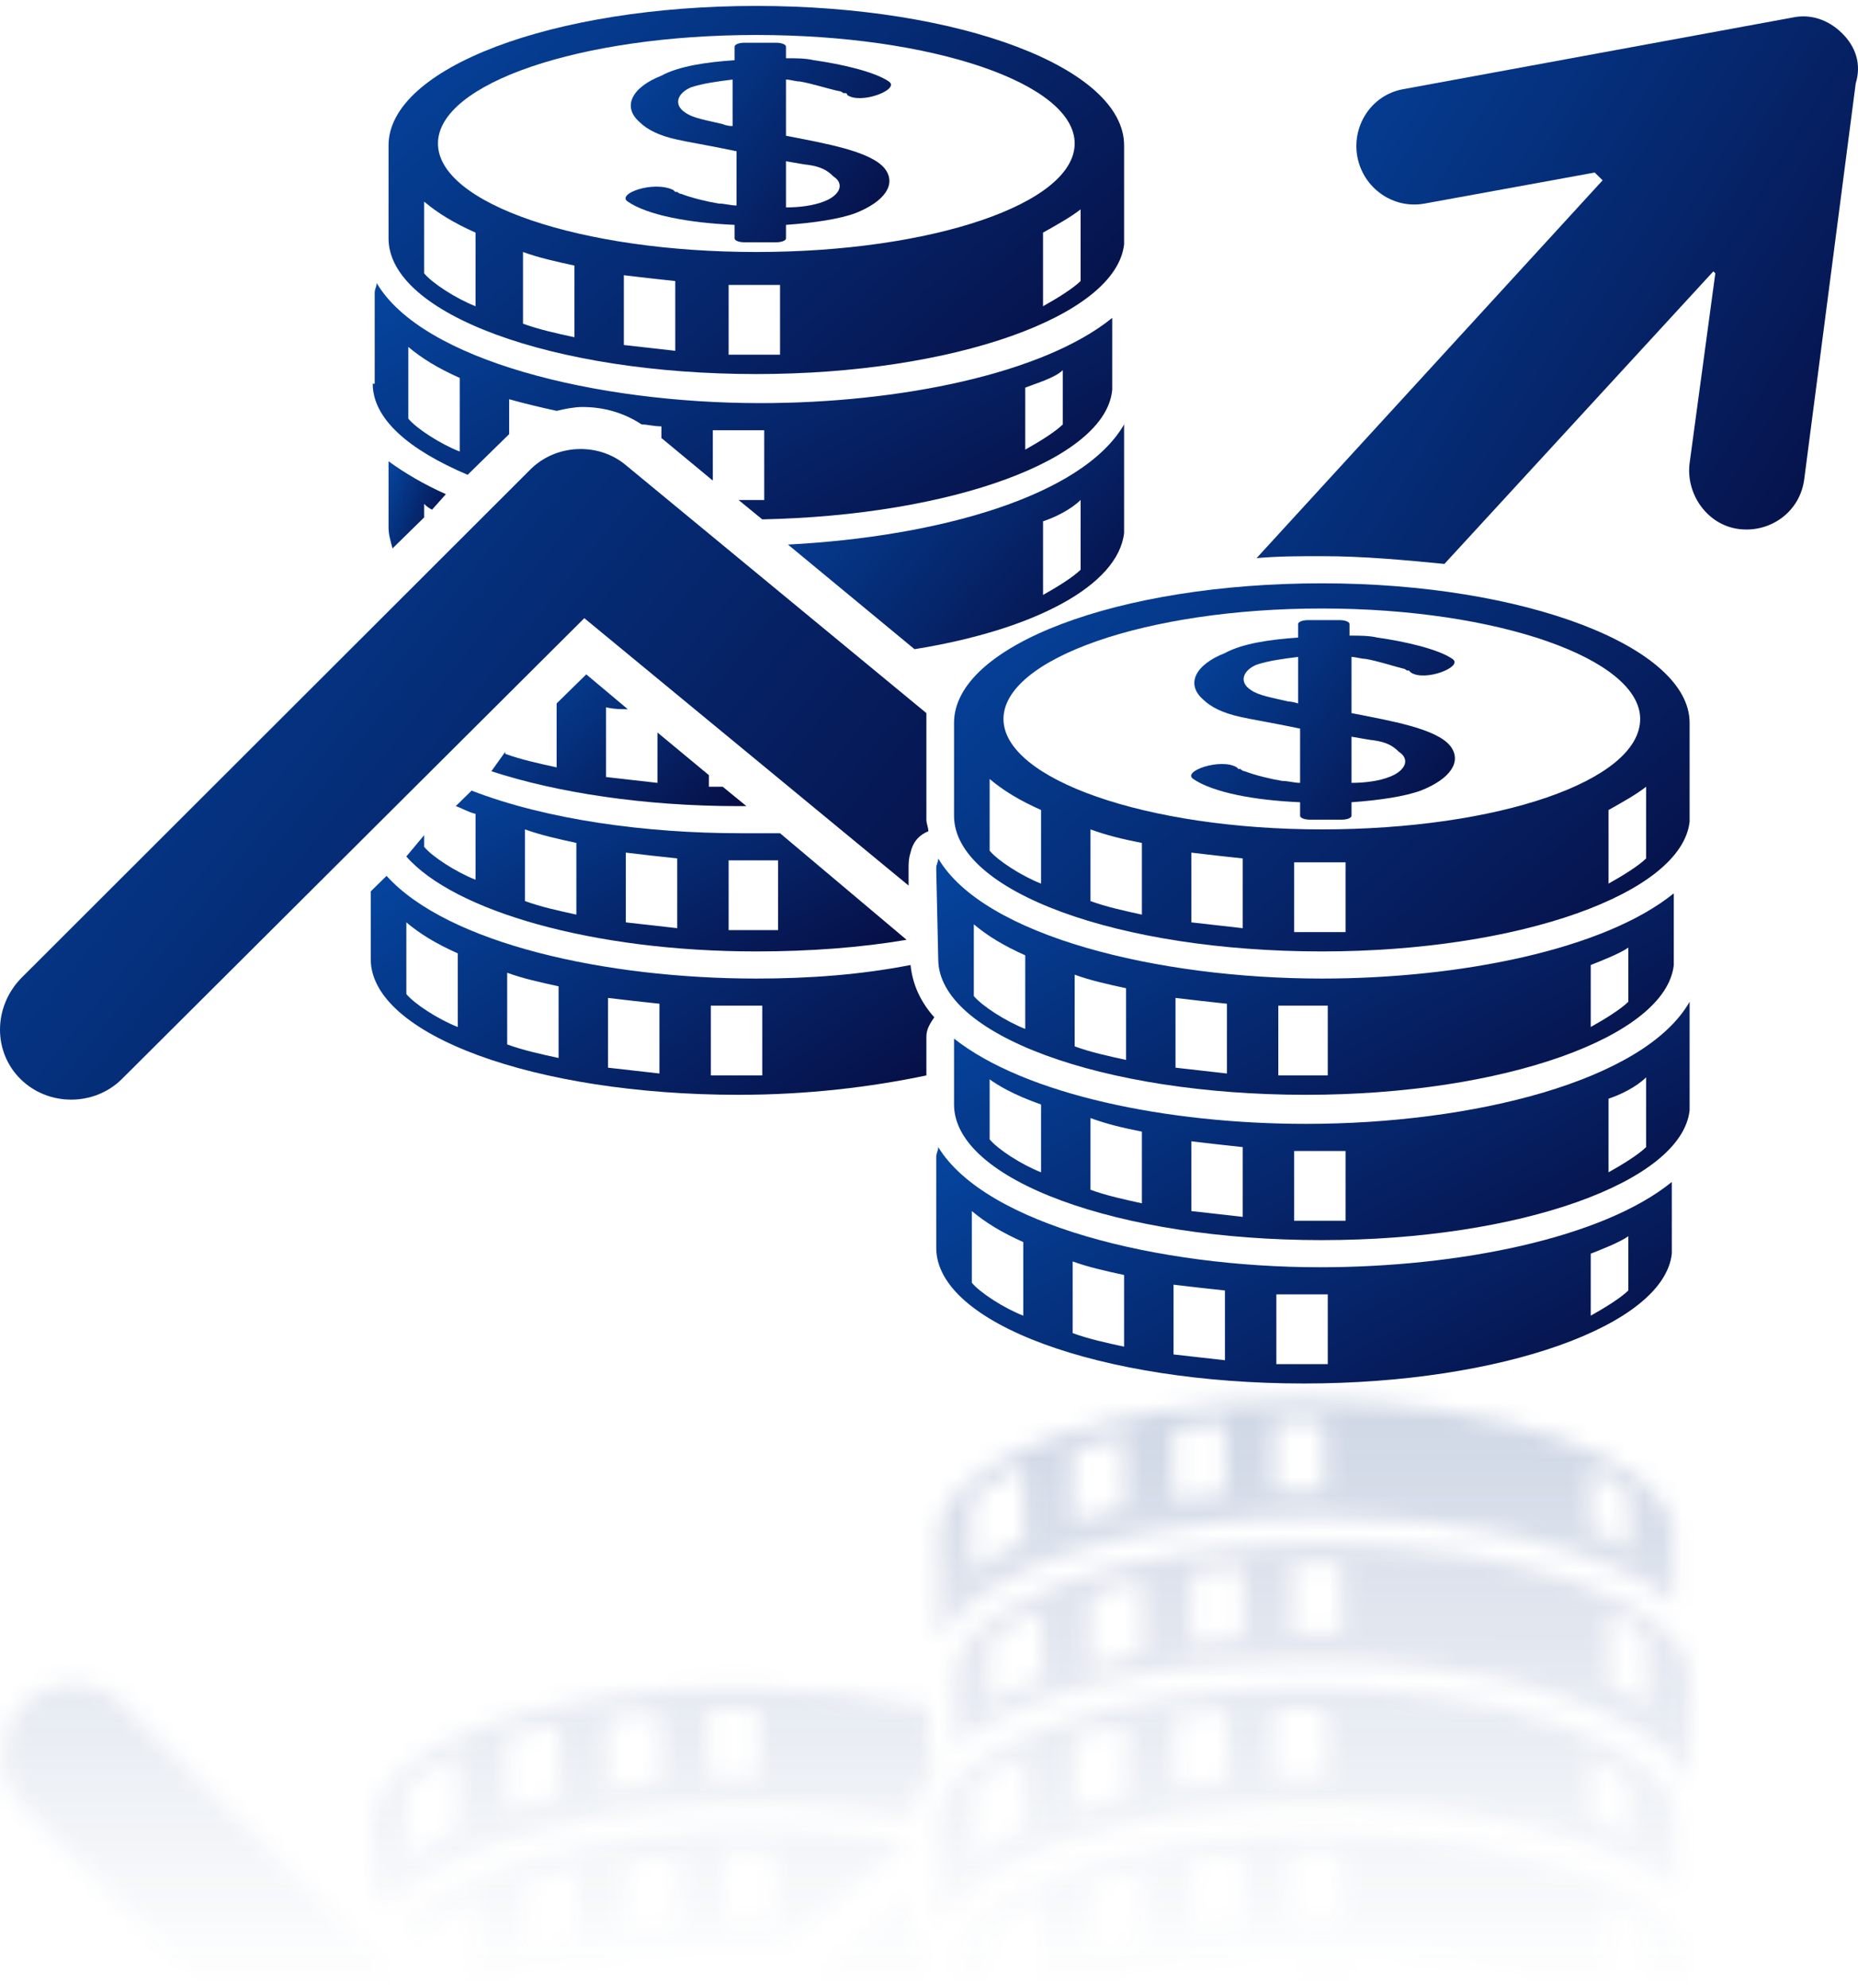
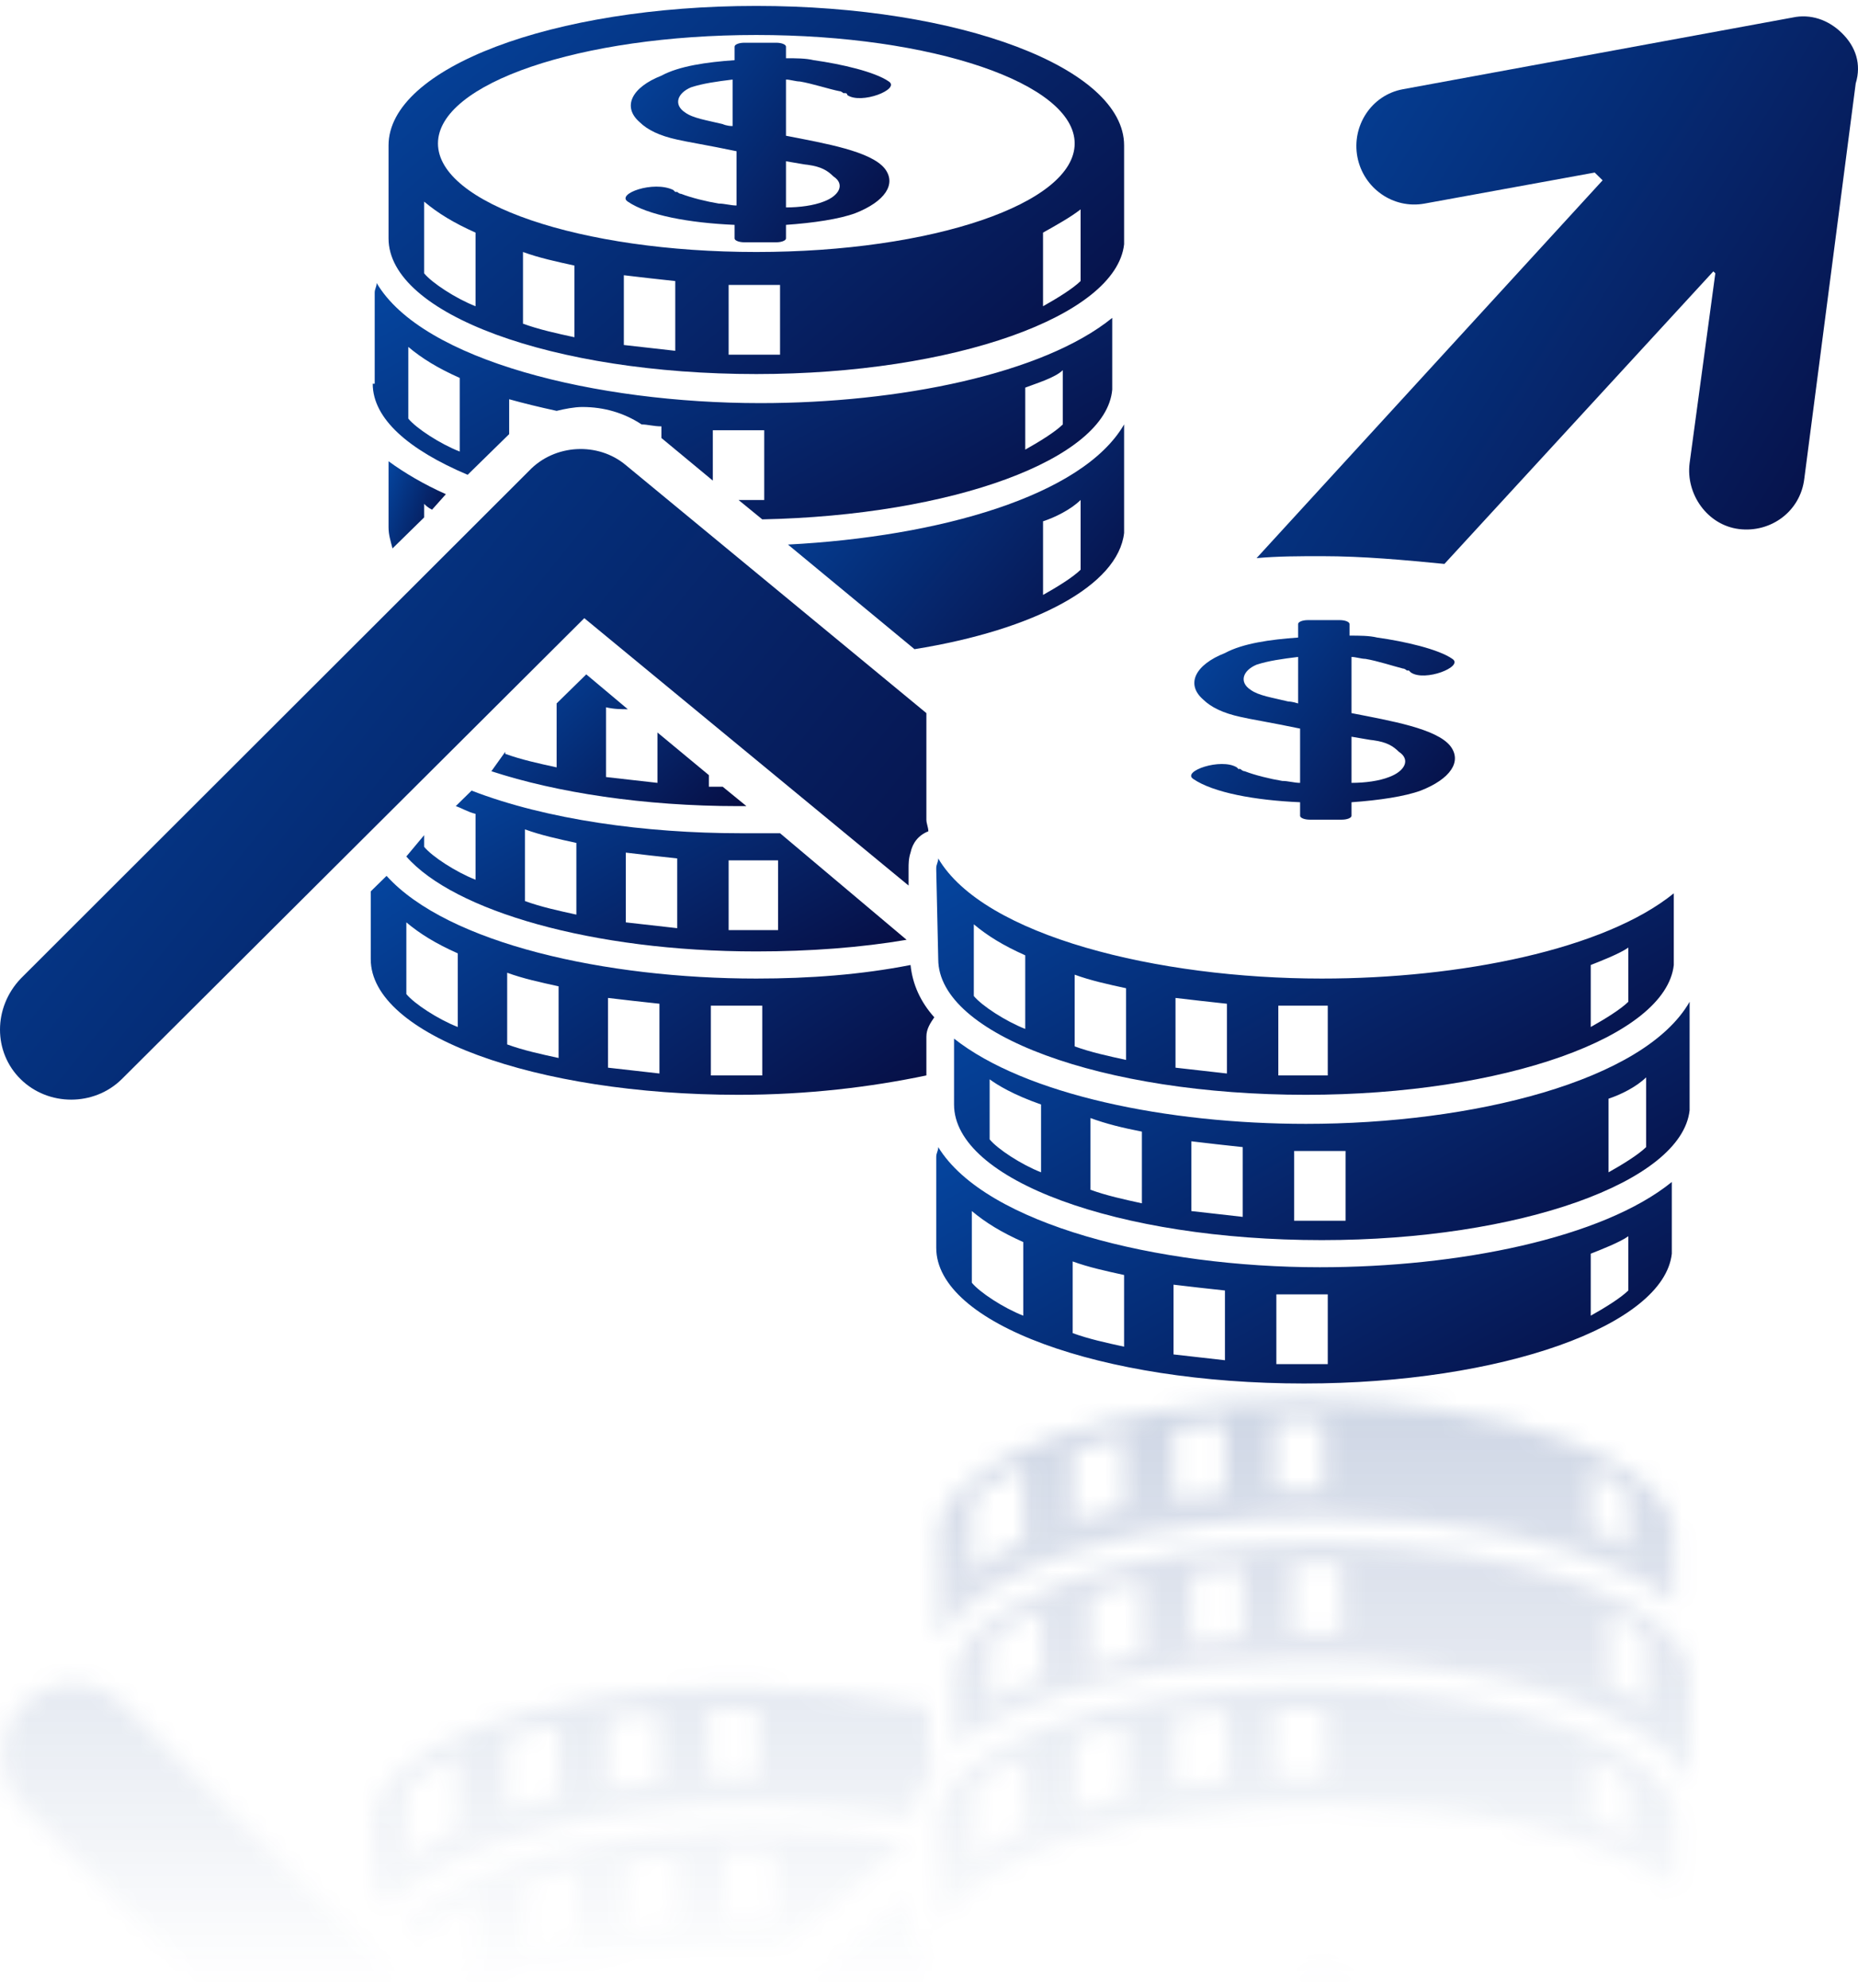
<svg xmlns="http://www.w3.org/2000/svg" width="100" height="107" viewBox="0 0 100 107" fill="none">
  <mask id="mask0_242_22" style="mask-type:alpha" maskUnits="userSpaceOnUse" x="0" y="75" width="91" height="32">
-     <path d="M48.901 102.203L43.26 106.896H49.752V105.957C49.752 105.853 49.752 105.749 49.752 105.645C49.752 105.436 49.752 105.227 49.858 105.019C49.433 104.81 49.007 104.393 48.901 103.872C48.794 103.559 48.794 103.35 48.794 103.038C48.794 102.933 48.794 102.933 48.794 102.829V102.203H48.901Z" fill="url(#paint0_linear_242_22)" />
+     <path d="M48.901 102.203L43.26 106.896H49.752C49.752 105.853 49.752 105.749 49.752 105.645C49.752 105.436 49.752 105.227 49.858 105.019C49.433 104.81 49.007 104.393 48.901 103.872C48.794 103.559 48.794 103.35 48.794 103.038C48.794 102.933 48.794 102.933 48.794 102.829V102.203H48.901Z" fill="url(#paint0_linear_242_22)" />
    <path d="M10.802 106.896H21.763L6.651 91.775C5.161 90.211 2.714 90.211 1.224 91.775C-0.266 93.235 -0.266 95.738 1.224 97.198L10.802 106.896Z" fill="url(#paint1_linear_242_22)" />
    <path d="M39.642 106.896L40.174 106.479C40.068 106.479 39.961 106.479 39.748 106.479C37.301 106.479 35.066 106.687 32.938 106.896H39.642Z" fill="url(#paint2_linear_242_22)" />
    <path d="M22.827 104.08C23.253 103.559 24.423 102.829 25.594 102.307V105.853C25.168 105.957 24.849 106.166 24.53 106.27L25.062 106.792H26.339C30.276 105.54 35.065 104.914 39.854 104.914C40.599 104.914 41.238 104.914 41.983 104.914L48.794 99.179C46.346 98.762 43.579 98.553 40.706 98.553C31.873 98.553 24.423 100.639 21.869 103.663L22.827 104.602V104.08ZM39.109 99.7C39.642 99.7 40.174 99.7 40.706 99.7C41.132 99.7 41.451 99.7 41.77 99.7V103.455C41.451 103.455 41.025 103.455 40.599 103.455C40.067 103.455 39.535 103.455 39.003 103.455V99.7H39.109ZM33.682 100.222C34.533 100.117 35.491 100.013 36.449 99.909V103.663C35.491 103.767 34.64 103.872 33.682 103.976V100.222ZM28.254 101.369C29.106 101.16 30.064 100.847 31.021 100.639V104.497C30.064 104.706 29.106 104.914 28.254 105.227V101.369Z" fill="url(#paint3_linear_242_22)" />
    <path d="M49.113 97.823C49.22 96.781 49.645 95.842 50.391 95.008C50.071 94.799 49.965 94.382 49.965 93.965V91.879C46.985 91.254 43.58 90.836 39.855 90.836C28.893 90.836 20.06 94.069 20.06 98.136V101.786L20.912 102.62C24.211 99.075 32.724 97.093 40.812 97.093C43.58 97.198 46.346 97.406 49.113 97.823ZM24.636 98.449C23.572 98.971 22.614 99.492 21.869 100.118V96.259C22.295 95.738 23.466 95.008 24.636 94.486V98.449ZM30.064 96.676C29.106 96.885 28.148 97.093 27.297 97.406V93.548C28.148 93.339 29.106 93.026 30.064 92.818V96.676ZM35.491 95.946C34.534 96.05 33.682 96.155 32.724 96.259V92.505C33.576 92.401 34.534 92.296 35.491 92.192V95.946ZM40.919 95.738C40.6 95.738 40.174 95.738 39.748 95.738C39.216 95.738 38.684 95.738 38.152 95.738V91.984C38.684 91.984 39.216 91.984 39.748 91.984C40.174 91.984 40.493 91.984 40.812 91.984V95.738H40.919Z" fill="url(#paint4_linear_242_22)" />
    <path d="M90.937 95.842C90.937 95.633 90.937 95.529 90.937 95.321V90.419C90.937 90.315 90.937 90.211 90.937 90.107C90.511 86.248 81.785 83.12 71.143 83.12C60.181 83.12 51.348 86.352 51.348 90.419V93.965C55.179 90.941 62.842 89.377 70.291 89.377C79.231 89.377 88.489 91.567 90.937 95.842ZM56.031 90.315C54.647 90.837 53.689 91.358 53.264 91.671V88.438C53.689 87.917 54.86 87.187 56.031 86.665V90.315ZM61.458 88.96C60.5 89.168 59.543 89.377 58.691 89.689V85.831C59.543 85.622 60.5 85.31 61.458 85.101V88.96ZM66.886 88.125C65.928 88.23 65.076 88.334 64.119 88.438V84.684C64.97 84.58 65.928 84.475 66.886 84.371V88.125ZM72.313 87.917C71.994 87.917 71.568 87.917 71.143 87.917C70.611 87.917 70.078 87.917 69.546 87.917V84.162C70.078 84.162 70.611 84.162 71.143 84.162C71.568 84.162 71.888 84.162 72.207 84.162V87.917H72.313ZM88.596 91.879C88.064 91.462 87.212 90.941 86.574 90.732V86.769C87.319 87.082 88.17 87.604 88.596 88.125V91.879Z" fill="url(#paint5_linear_242_22)" />
    <path d="M50.497 98.136V102.933V103.037C50.497 103.246 50.497 103.35 50.603 103.559C53.051 99.283 62.416 97.093 71.249 97.093C78.699 97.093 86.467 98.658 90.192 101.682V98.136C90.192 98.032 90.192 97.928 90.192 97.823C89.766 93.965 81.04 90.836 70.398 90.836C59.33 90.836 50.497 94.174 50.497 98.136ZM85.616 94.591C86.361 94.903 87.212 95.425 87.638 95.946V98.866C87.212 98.553 86.148 98.136 85.616 97.928V94.591ZM68.695 91.984C69.227 91.984 69.759 91.984 70.291 91.984C70.717 91.984 71.036 91.984 71.356 91.984V95.738C71.036 95.738 70.611 95.738 70.185 95.738C69.653 95.738 69.121 95.738 68.588 95.738V91.984H68.695ZM63.267 92.401C64.119 92.296 65.077 92.192 66.034 92.088V95.842C65.077 95.946 64.225 96.051 63.267 96.155V92.401ZM57.84 93.548C58.691 93.339 59.649 93.026 60.607 92.818V96.676C59.649 96.885 58.691 97.093 57.84 97.406V93.548ZM52.412 96.259C52.838 95.738 54.009 95.008 55.179 94.486V98.449C54.115 98.971 53.157 99.492 52.412 100.118V96.259Z" fill="url(#paint6_linear_242_22)" />
    <path d="M71.143 81.659C78.592 81.659 86.361 83.224 90.086 86.248V82.702C90.086 82.598 90.086 82.494 90.086 82.389C89.66 78.531 80.933 75.403 70.291 75.403C59.33 75.403 50.497 78.635 50.497 82.702V87.499V87.604C50.497 87.812 50.497 87.916 50.603 88.125C53.051 83.954 62.31 81.659 71.143 81.659ZM55.073 82.911C54.009 83.432 53.051 83.954 52.306 84.579V80.721C52.732 80.2 53.902 79.47 55.073 78.948V82.911ZM60.501 81.138C59.543 81.347 58.585 81.555 57.733 81.868V78.01C58.585 77.801 59.543 77.488 60.501 77.28V81.138ZM65.928 80.408C64.97 80.512 64.119 80.617 63.161 80.721V76.862C64.012 76.758 64.97 76.654 65.928 76.55V80.408ZM85.616 79.052C86.361 79.365 87.212 79.887 87.638 80.408V83.328C87.212 83.015 86.148 82.598 85.616 82.389V79.052ZM71.356 80.2C71.036 80.2 70.611 80.2 70.185 80.2C69.653 80.2 69.121 80.2 68.588 80.2V76.445C69.121 76.445 69.653 76.445 70.185 76.445C70.611 76.445 70.93 76.445 71.249 76.445V80.2H71.356Z" fill="url(#paint7_linear_242_22)" />
-     <path d="M53.264 106.896V104.08C53.689 103.559 54.86 102.829 56.031 102.307V106.27C55.605 106.479 55.179 106.687 54.754 106.896H59.011C62.097 105.853 66.354 105.123 71.143 105.123C75.931 105.123 80.188 105.749 83.275 106.896H87.531C87.212 106.687 86.893 106.479 86.467 106.374V102.412C87.212 102.724 88.064 103.246 88.489 103.767V107H90.937V106.061C90.937 105.957 90.937 105.853 90.937 105.749C90.511 101.89 81.785 98.762 71.143 98.762C60.181 98.762 51.348 101.994 51.348 106.061V107H53.264V106.896ZM69.546 99.7C70.078 99.7 70.611 99.7 71.143 99.7C71.568 99.7 71.888 99.7 72.207 99.7V103.454C71.888 103.454 71.462 103.454 71.036 103.454C70.504 103.454 69.972 103.454 69.44 103.454V99.7H69.546ZM64.119 100.117C64.97 100.013 65.928 99.909 66.886 99.805V103.559C65.928 103.663 65.076 103.767 64.119 103.872V100.117ZM58.691 101.369C59.543 101.16 60.5 100.847 61.458 100.639V104.497C60.5 104.706 59.543 104.914 58.691 105.227V101.369Z" fill="url(#paint8_linear_242_22)" />
    <path d="M74.442 106.896C73.91 106.791 73.271 106.791 72.633 106.687V105.957C72.633 105.853 72.42 105.749 72.101 105.749H70.398C70.079 105.749 69.866 105.853 69.866 105.957V106.687C69.121 106.687 68.376 106.791 67.631 106.896H74.442Z" fill="url(#paint9_linear_242_22)" />
  </mask>
  <g mask="url(#mask0_242_22)">
    <rect x="-2.326" y="74.532" width="104.651" height="32.468" fill="url(#paint10_linear_242_22)" fill-opacity="0.2" />
  </g>
  <path d="M40.706 20.133C51.348 20.133 60.075 17.004 60.501 13.146C60.501 13.041 60.501 12.937 60.501 12.833V7.827C60.501 3.656 51.667 0.319 40.706 0.319C29.745 0.319 20.912 3.656 20.912 7.827V12.833C20.912 16.9 29.745 20.133 40.706 20.133ZM30.915 18.151C29.957 17.943 29 17.734 28.148 17.421V13.563C29 13.876 29.957 14.084 30.915 14.293V18.151ZM36.343 18.881C35.385 18.777 34.534 18.673 33.576 18.569V14.814C34.427 14.919 35.385 15.023 36.343 15.127V18.881ZM41.877 19.09C41.557 19.09 41.132 19.09 40.812 19.09C40.28 19.09 39.748 19.09 39.216 19.09V15.336C39.748 15.336 40.28 15.336 40.812 15.336C41.238 15.336 41.557 15.336 41.983 15.336V19.09H41.877ZM58.159 15.127C57.733 15.544 56.882 16.066 56.137 16.483V12.52C56.882 12.103 57.627 11.686 58.159 11.269V15.127ZM40.706 1.883C50.178 1.883 57.84 4.49 57.84 7.723C57.84 10.956 50.178 13.563 40.706 13.563C31.235 13.563 23.572 10.956 23.572 7.723C23.572 4.49 31.235 1.883 40.706 1.883ZM22.827 10.852C23.572 11.477 24.424 11.999 25.594 12.52V16.483C24.53 16.066 23.253 15.232 22.827 14.71V10.852Z" fill="url(#paint11_linear_242_22)" />
  <path d="M33.789 10.852C34.853 11.582 37.088 11.999 39.536 12.103V12.833C39.536 12.937 39.749 13.041 40.068 13.041H41.771C42.09 13.041 42.303 12.937 42.303 12.833V12.103C43.793 11.999 45.176 11.79 46.028 11.477C47.624 10.852 48.262 9.913 47.624 9.079C46.879 8.14 44.431 7.723 42.303 7.306V4.282C42.516 4.282 42.835 4.386 43.048 4.386C43.686 4.49 44.644 4.803 45.176 4.907C45.283 4.907 45.389 5.012 45.389 5.012H45.495C45.495 5.012 45.602 5.012 45.602 5.116C46.347 5.637 48.475 4.803 47.837 4.386C47.092 3.865 45.283 3.448 43.793 3.239C43.367 3.135 42.835 3.135 42.303 3.135V2.509C42.303 2.405 42.09 2.3 41.771 2.3H40.068C39.749 2.3 39.536 2.405 39.536 2.509V3.239C38.046 3.343 36.556 3.552 35.598 4.073C34.002 4.699 33.47 5.742 34.428 6.576C34.853 6.993 35.492 7.306 36.45 7.515C36.875 7.619 38.152 7.827 39.642 8.14V11.06C39.323 11.06 39.004 10.956 38.684 10.956C38.046 10.852 37.195 10.643 36.663 10.434C36.556 10.434 36.45 10.33 36.45 10.33H36.343L36.237 10.226C35.173 9.704 33.151 10.434 33.789 10.852ZM42.196 8.662C42.835 8.766 43.367 8.87 43.474 8.87C44.218 8.974 44.538 9.183 44.857 9.496C45.495 9.913 45.176 10.539 44.325 10.852C43.793 11.06 43.048 11.164 42.303 11.164V8.662H42.196ZM38.897 6.68C38.046 6.472 37.301 6.367 36.875 6.055C36.237 5.637 36.45 5.012 37.195 4.699C37.833 4.49 38.578 4.386 39.429 4.282V6.785C39.11 6.785 38.897 6.68 38.897 6.68Z" fill="url(#paint12_linear_242_22)" />
  <path d="M20.061 20.654C20.061 22.531 21.976 24.2 25.169 25.555L26.978 23.783C27.084 23.678 27.297 23.47 27.404 23.366V21.488C28.149 21.697 29 21.906 29.958 22.114C30.383 22.01 30.916 21.906 31.341 21.906C32.512 21.906 33.576 22.218 34.534 22.844C34.853 22.844 35.172 22.948 35.598 22.948V23.574L38.365 25.868V23.157C38.897 23.157 39.429 23.157 39.961 23.157C40.387 23.157 40.706 23.157 41.132 23.157V26.911C40.813 26.911 40.387 26.911 40.068 26.911C39.961 26.911 39.855 26.911 39.749 26.911L41.026 27.954C51.242 27.745 59.543 24.721 59.862 20.967C59.862 20.863 59.862 20.759 59.862 20.654V17.109C56.138 20.133 48.369 21.697 40.919 21.697C32.086 21.697 22.721 19.403 20.273 15.232C20.273 15.44 20.167 15.544 20.167 15.753V15.857V20.654H20.061ZM55.18 20.863C55.712 20.654 56.776 20.341 57.202 19.924V22.844C56.776 23.261 55.925 23.783 55.18 24.2V20.863ZM21.976 18.673C22.721 19.299 23.573 19.82 24.743 20.341V24.304C23.679 23.887 22.402 23.053 21.976 22.531V18.673Z" fill="url(#paint13_linear_242_22)" />
  <path d="M48.901 47.663V46.933C48.901 46.829 48.901 46.829 48.901 46.725C48.901 46.516 48.901 46.203 49.007 45.89C49.114 45.369 49.433 44.952 49.965 44.743C49.965 44.535 49.859 44.326 49.859 44.117C49.859 44.013 49.859 43.909 49.859 43.805V39.008V38.903C49.859 38.695 49.859 38.486 49.859 38.382L33.682 25.034C32.193 23.782 29.851 23.887 28.468 25.347L1.117 52.669C-0.372 54.233 -0.372 56.631 1.117 58.091C2.607 59.551 5.055 59.551 6.545 58.091L31.448 33.272L48.901 47.663Z" fill="url(#paint14_linear_242_22)" />
  <path d="M99.132 1.779C98.387 1.049 97.429 0.736 96.471 0.945L75.506 4.803C73.803 5.116 72.739 6.785 73.058 8.453C73.378 10.122 74.974 11.269 76.677 10.956L85.829 9.287L86.255 9.705L67.631 30.04C68.802 29.935 69.972 29.935 71.143 29.935C73.378 29.935 75.612 30.144 77.741 30.352L92.214 14.606L92.321 14.71L90.937 24.93C90.724 26.598 91.895 28.267 93.598 28.476C95.3 28.684 96.897 27.537 97.11 25.764L99.877 4.49C100.196 3.448 99.877 2.509 99.132 1.779Z" fill="url(#paint15_linear_242_22)" />
  <path d="M23.998 26.598C22.827 26.077 21.763 25.451 20.912 24.826V28.371C20.912 28.788 21.018 29.101 21.125 29.518L22.827 27.85V27.12C22.934 27.224 23.04 27.328 23.253 27.433L23.998 26.598Z" fill="url(#paint16_linear_242_22)" />
  <path d="M60.501 28.684C60.501 28.58 60.501 28.475 60.501 28.371V23.366C60.501 23.157 60.501 23.053 60.501 22.844C58.266 26.703 50.497 28.892 42.409 29.31L49.22 34.941C55.712 33.898 60.182 31.5 60.501 28.684ZM58.16 30.665C57.734 31.082 56.883 31.604 56.138 32.021V28.058C56.776 27.85 57.627 27.433 58.16 26.911V30.665Z" fill="url(#paint17_linear_242_22)" />
  <path d="M26.446 41.511C29.958 42.658 34.64 43.388 39.748 43.388C39.855 43.388 39.961 43.388 40.174 43.388L38.897 42.345C38.684 42.345 38.365 42.345 38.152 42.345V41.719L35.385 39.425V42.136C34.427 42.032 33.576 41.928 32.618 41.823V38.069C33.044 38.173 33.47 38.173 33.789 38.173L31.554 36.296L29.958 37.861V41.302C29 41.093 28.042 40.885 27.191 40.572V40.468L26.446 41.511Z" fill="url(#paint18_linear_242_22)" />
  <path d="M21.869 46.099C24.423 49.019 31.873 51.209 40.706 51.209C43.579 51.209 46.346 51 48.794 50.583L41.983 44.847C41.238 44.847 40.599 44.847 39.854 44.847C34.746 44.847 29.425 44.118 25.381 42.553L24.53 43.388C24.849 43.492 25.168 43.7 25.594 43.805V47.35C24.53 46.933 23.253 46.099 22.827 45.578V44.952L21.869 46.099ZM39.109 46.307C39.642 46.307 40.174 46.307 40.706 46.307C41.132 46.307 41.451 46.307 41.876 46.307V50.062C41.557 50.062 41.132 50.062 40.812 50.062C40.28 50.062 39.748 50.062 39.216 50.062V46.307H39.109ZM33.682 45.89C34.533 45.995 35.491 46.099 36.449 46.203V49.957C35.491 49.853 34.64 49.749 33.682 49.645V45.89ZM28.254 44.639C29.106 44.952 30.064 45.16 31.021 45.369V49.227C30.064 49.019 29.106 48.81 28.254 48.497V44.639Z" fill="url(#paint19_linear_242_22)" />
  <path d="M40.706 52.669C32.618 52.669 24.105 50.792 20.805 47.142L19.954 47.976V51.626C19.954 55.693 28.787 58.926 39.748 58.926C43.473 58.926 46.879 58.508 49.859 57.883V55.797C49.859 55.38 50.071 55.067 50.284 54.754C49.539 53.92 49.114 52.981 49.007 51.939C46.347 52.46 43.58 52.669 40.706 52.669ZM24.637 55.276C23.572 54.859 22.295 54.024 21.87 53.503V49.645C22.615 50.27 23.466 50.792 24.637 51.313V55.276ZM30.064 56.944C29.106 56.736 28.149 56.527 27.297 56.214V52.356C28.149 52.669 29.106 52.877 30.064 53.086V56.944ZM35.492 57.779C34.534 57.674 33.682 57.57 32.725 57.466V53.712C33.576 53.816 34.534 53.92 35.492 54.024V57.779ZM40.919 57.883C40.6 57.883 40.174 57.883 39.855 57.883C39.323 57.883 38.791 57.883 38.259 57.883V54.129C38.791 54.129 39.323 54.129 39.855 54.129C40.281 54.129 40.6 54.129 41.026 54.129V57.883H40.919Z" fill="url(#paint20_linear_242_22)" />
  <path d="M70.291 60.49C62.842 60.49 55.179 58.926 51.348 55.901V59.447C51.348 63.514 60.181 66.747 71.143 66.747C81.785 66.747 90.511 63.618 90.937 59.76C90.937 59.656 90.937 59.551 90.937 59.447V54.442C90.937 54.233 90.937 54.129 90.937 53.92C88.489 58.196 79.231 60.49 70.291 60.49ZM56.031 63.097C54.967 62.68 53.689 61.846 53.264 61.324V58.092C53.689 58.404 54.541 58.926 56.031 59.447V63.097ZM61.458 64.766C60.5 64.557 59.543 64.348 58.691 64.036V60.177C59.543 60.49 60.394 60.699 61.458 60.907V64.766ZM66.886 65.496C65.928 65.391 65.076 65.287 64.119 65.183V61.428C64.97 61.533 65.928 61.637 66.886 61.741V65.496ZM72.313 65.704C71.994 65.704 71.568 65.704 71.249 65.704C70.717 65.704 70.185 65.704 69.653 65.704V61.95C70.185 61.95 70.717 61.95 71.249 61.95C71.675 61.95 71.994 61.95 72.42 61.95V65.704H72.313ZM88.596 61.741C88.17 62.158 87.319 62.68 86.574 63.097V59.134C87.212 58.926 88.064 58.509 88.596 57.987V61.741Z" fill="url(#paint21_linear_242_22)" />
  <path d="M50.497 51.626C50.497 55.693 59.33 58.926 70.291 58.926C80.933 58.926 89.66 55.797 90.086 51.939C90.086 51.835 90.086 51.73 90.086 51.626V48.081C86.361 51.105 78.592 52.669 71.143 52.669C62.31 52.669 52.944 50.375 50.497 46.203C50.497 46.412 50.39 46.516 50.39 46.725V46.829L50.497 51.626ZM85.616 51.939C86.148 51.73 87.212 51.313 87.638 51.001V53.92C87.212 54.337 86.361 54.859 85.616 55.276V51.939ZM68.695 54.129C69.227 54.129 69.759 54.129 70.291 54.129C70.717 54.129 71.036 54.129 71.462 54.129V57.883C71.143 57.883 70.717 57.883 70.398 57.883C69.865 57.883 69.333 57.883 68.801 57.883V54.129H68.695ZM63.267 53.712C64.119 53.816 65.076 53.92 66.034 54.025V57.779C65.076 57.675 64.225 57.57 63.267 57.466V53.712ZM57.84 52.46C58.691 52.773 59.649 52.982 60.607 53.19V57.049C59.649 56.84 58.691 56.632 57.84 56.319V52.46ZM52.412 49.749C53.157 50.375 54.009 50.896 55.179 51.418V55.38C54.115 54.963 52.838 54.129 52.412 53.608V49.749Z" fill="url(#paint22_linear_242_22)" />
  <path d="M50.497 61.741C50.497 61.95 50.39 62.054 50.39 62.263V62.367V67.164C50.39 71.231 59.223 74.464 70.185 74.464C80.827 74.464 89.553 71.335 89.979 67.477C89.979 67.373 89.979 67.268 89.979 67.164V63.618C86.254 66.642 78.486 68.207 71.036 68.207C62.31 68.207 53.051 65.912 50.497 61.741ZM55.073 70.814C54.009 70.397 52.732 69.562 52.306 69.041V65.183C53.051 65.808 53.902 66.33 55.073 66.851V70.814ZM60.5 72.482C59.543 72.274 58.585 72.065 57.733 71.752V67.894C58.585 68.207 59.543 68.415 60.5 68.624V72.482ZM65.928 73.212C64.97 73.108 64.119 73.004 63.161 72.899V69.145C64.012 69.25 64.97 69.354 65.928 69.458V73.212ZM85.616 67.477C86.148 67.268 87.212 66.851 87.638 66.538V69.458C87.212 69.875 86.361 70.397 85.616 70.814V67.477ZM71.355 73.421C71.036 73.421 70.611 73.421 70.291 73.421C69.759 73.421 69.227 73.421 68.695 73.421V69.667C69.227 69.667 69.759 69.667 70.291 69.667C70.717 69.667 71.036 69.667 71.462 69.667V73.421H71.355Z" fill="url(#paint23_linear_242_22)" />
-   <path d="M71.143 31.396C60.181 31.396 51.348 34.733 51.348 38.904V43.91C51.348 47.977 60.181 51.209 71.143 51.209C81.785 51.209 90.511 48.081 90.937 44.222C90.937 44.118 90.937 44.014 90.937 43.91V38.904C90.937 34.837 82.104 31.396 71.143 31.396ZM71.143 32.751C80.614 32.751 88.276 35.463 88.276 38.696C88.276 42.033 80.614 44.64 71.143 44.64C61.671 44.64 54.009 41.928 54.009 38.696C54.009 35.463 61.671 32.751 71.143 32.751ZM56.031 47.559C54.967 47.142 53.689 46.308 53.264 45.787V41.928C54.009 42.554 54.86 43.075 56.031 43.597V47.559ZM61.458 49.228C60.5 49.02 59.543 48.811 58.691 48.498V44.64C59.543 44.953 60.394 45.161 61.458 45.37V49.228ZM66.886 49.958C65.928 49.854 65.076 49.749 64.119 49.645V45.891C64.97 45.995 65.928 46.1 66.886 46.204V49.958ZM72.313 50.167C71.994 50.167 71.568 50.167 71.249 50.167C70.717 50.167 70.185 50.167 69.653 50.167V46.412C70.185 46.412 70.717 46.412 71.249 46.412C71.675 46.412 71.994 46.412 72.42 46.412V50.167H72.313ZM88.596 46.204C88.17 46.621 87.319 47.142 86.574 47.559V43.597C87.319 43.18 88.064 42.763 88.596 42.345V46.204Z" fill="url(#paint24_linear_242_22)" />
  <path d="M64.226 41.928C65.29 42.657 67.525 43.075 69.973 43.179V43.909C69.973 44.013 70.185 44.117 70.505 44.117H72.207C72.527 44.117 72.74 44.013 72.74 43.909V43.179C74.23 43.075 75.613 42.866 76.464 42.553C78.061 41.928 78.699 40.989 78.061 40.155C77.316 39.216 74.868 38.799 72.74 38.382V35.358C72.952 35.358 73.272 35.462 73.484 35.462C74.123 35.566 75.081 35.879 75.507 35.983C75.613 35.983 75.719 36.088 75.719 36.088H75.826L75.932 36.192C76.677 36.713 78.806 35.879 78.167 35.462C77.422 34.941 75.613 34.523 74.123 34.315C73.697 34.211 73.165 34.211 72.633 34.211V33.585C72.633 33.481 72.42 33.376 72.101 33.376H70.398C70.079 33.376 69.866 33.481 69.866 33.585V34.315C68.376 34.419 66.886 34.628 65.929 35.149C64.332 35.775 63.8 36.818 64.758 37.652C65.184 38.069 65.822 38.382 66.78 38.59C67.206 38.695 68.483 38.903 69.973 39.216V42.136C69.653 42.136 69.334 42.032 69.015 42.032C68.376 41.928 67.525 41.719 66.993 41.51C66.886 41.51 66.78 41.406 66.78 41.406C66.567 41.302 66.78 41.406 66.674 41.406L66.567 41.302C65.716 40.78 63.587 41.51 64.226 41.928ZM72.633 39.633C73.272 39.738 73.804 39.842 73.91 39.842C74.655 39.946 74.974 40.155 75.294 40.468C75.932 40.885 75.613 41.51 74.762 41.823C74.23 42.032 73.484 42.136 72.74 42.136V39.633H72.633ZM69.334 37.756C68.483 37.548 67.738 37.443 67.312 37.13C66.674 36.713 66.886 36.088 67.631 35.775C68.27 35.566 69.015 35.462 69.866 35.358V37.861C69.547 37.756 69.334 37.756 69.334 37.756Z" fill="url(#paint25_linear_242_22)" />
  <defs>
    <linearGradient id="paint0_linear_242_22" x1="46.614" y1="74.047" x2="46.614" y2="-783.095" gradientUnits="userSpaceOnUse">
      <stop stop-color="white" />
      <stop offset="1" stop-color="#989898" />
    </linearGradient>
    <linearGradient id="paint1_linear_242_22" x1="11.116" y1="-7.163" x2="11.116" y2="-2983.35" gradientUnits="userSpaceOnUse">
      <stop stop-color="white" />
      <stop offset="1" stop-color="#989898" />
    </linearGradient>
    <linearGradient id="paint2_linear_242_22" x1="36.616" y1="103.976" x2="36.616" y2="27.787" gradientUnits="userSpaceOnUse">
      <stop stop-color="white" />
      <stop offset="1" stop-color="#989898" />
    </linearGradient>
    <linearGradient id="paint3_linear_242_22" x1="35.556" y1="49.123" x2="35.556" y2="-1455.64" gradientUnits="userSpaceOnUse">
      <stop stop-color="white" />
      <stop offset="1" stop-color="#989898" />
    </linearGradient>
    <linearGradient id="paint4_linear_242_22" x1="35.479" y1="20.133" x2="35.479" y2="-2132.25" gradientUnits="userSpaceOnUse">
      <stop stop-color="white" />
      <stop offset="1" stop-color="#989898" />
    </linearGradient>
    <linearGradient id="paint5_linear_242_22" x1="71.473" y1="6.785" x2="71.473" y2="-2317.03" gradientUnits="userSpaceOnUse">
      <stop stop-color="white" />
      <stop offset="1" stop-color="#989898" />
    </linearGradient>
    <linearGradient id="paint6_linear_242_22" x1="70.676" y1="14.502" x2="70.676" y2="-2309.31" gradientUnits="userSpaceOnUse">
      <stop stop-color="white" />
      <stop offset="1" stop-color="#989898" />
    </linearGradient>
    <linearGradient id="paint7_linear_242_22" x1="70.622" y1="-0.932" x2="70.622" y2="-2324.74" gradientUnits="userSpaceOnUse">
      <stop stop-color="white" />
      <stop offset="1" stop-color="#989898" />
    </linearGradient>
    <linearGradient id="paint8_linear_242_22" x1="71.473" y1="49.332" x2="71.473" y2="-1455.43" gradientUnits="userSpaceOnUse">
      <stop stop-color="white" />
      <stop offset="1" stop-color="#989898" />
    </linearGradient>
    <linearGradient id="paint9_linear_242_22" x1="71.093" y1="98.866" x2="71.093" y2="-110.653" gradientUnits="userSpaceOnUse">
      <stop stop-color="white" />
      <stop offset="1" stop-color="#989898" />
    </linearGradient>
    <linearGradient id="paint10_linear_242_22" x1="50" y1="107" x2="50.002" y2="74.532" gradientUnits="userSpaceOnUse">
      <stop stop-color="#052E79" stop-opacity="0" />
      <stop offset="1" stop-color="#052E79" />
    </linearGradient>
    <linearGradient id="paint11_linear_242_22" x1="21.832" y1="0.009" x2="49.908" y2="31.764" gradientUnits="userSpaceOnUse">
      <stop stop-color="#05459F" />
      <stop offset="1" stop-color="#060B3F" />
    </linearGradient>
    <linearGradient id="paint12_linear_242_22" x1="33.999" y1="2.132" x2="48.737" y2="13.23" gradientUnits="userSpaceOnUse">
      <stop stop-color="#05459F" />
      <stop offset="1" stop-color="#060B3F" />
    </linearGradient>
    <linearGradient id="paint13_linear_242_22" x1="20.986" y1="15.033" x2="36.54" y2="42.578" gradientUnits="userSpaceOnUse">
      <stop stop-color="#05459F" />
      <stop offset="1" stop-color="#060B3F" />
    </linearGradient>
    <linearGradient id="paint14_linear_242_22" x1="1.162" y1="23.62" x2="50.04" y2="63.098" gradientUnits="userSpaceOnUse">
      <stop stop-color="#05459F" />
      <stop offset="1" stop-color="#060B3F" />
    </linearGradient>
    <linearGradient id="paint15_linear_242_22" x1="68.384" y1="0.421" x2="106.118" y2="23.882" gradientUnits="userSpaceOnUse">
      <stop stop-color="#05459F" />
      <stop offset="1" stop-color="#060B3F" />
    </linearGradient>
    <linearGradient id="paint16_linear_242_22" x1="20.983" y1="24.752" x2="25.365" y2="26.383" gradientUnits="userSpaceOnUse">
      <stop stop-color="#05459F" />
      <stop offset="1" stop-color="#060B3F" />
    </linearGradient>
    <linearGradient id="paint17_linear_242_22" x1="42.83" y1="22.655" x2="59.864" y2="37.076" gradientUnits="userSpaceOnUse">
      <stop stop-color="#05459F" />
      <stop offset="1" stop-color="#060B3F" />
    </linearGradient>
    <linearGradient id="paint18_linear_242_22" x1="26.765" y1="36.185" x2="36.847" y2="47.234" gradientUnits="userSpaceOnUse">
      <stop stop-color="#05459F" />
      <stop offset="1" stop-color="#060B3F" />
    </linearGradient>
    <linearGradient id="paint19_linear_242_22" x1="22.495" y1="42.418" x2="33.108" y2="61.106" gradientUnits="userSpaceOnUse">
      <stop stop-color="#05459F" />
      <stop offset="1" stop-color="#060B3F" />
    </linearGradient>
    <linearGradient id="paint20_linear_242_22" x1="20.66" y1="46.957" x2="36.358" y2="69.831" gradientUnits="userSpaceOnUse">
      <stop stop-color="#05459F" />
      <stop offset="1" stop-color="#060B3F" />
    </linearGradient>
    <linearGradient id="paint21_linear_242_22" x1="52.269" y1="53.72" x2="68.059" y2="81.308" gradientUnits="userSpaceOnUse">
      <stop stop-color="#05459F" />
      <stop offset="1" stop-color="#060B3F" />
    </linearGradient>
    <linearGradient id="paint22_linear_242_22" x1="51.313" y1="46.005" x2="66.889" y2="73.514" gradientUnits="userSpaceOnUse">
      <stop stop-color="#05459F" />
      <stop offset="1" stop-color="#060B3F" />
    </linearGradient>
    <linearGradient id="paint23_linear_242_22" x1="51.311" y1="61.542" x2="66.908" y2="89.016" gradientUnits="userSpaceOnUse">
      <stop stop-color="#05459F" />
      <stop offset="1" stop-color="#060B3F" />
    </linearGradient>
    <linearGradient id="paint24_linear_242_22" x1="52.269" y1="31.086" x2="80.344" y2="62.841" gradientUnits="userSpaceOnUse">
      <stop stop-color="#05459F" />
      <stop offset="1" stop-color="#060B3F" />
    </linearGradient>
    <linearGradient id="paint25_linear_242_22" x1="64.438" y1="33.208" x2="79.15" y2="44.216" gradientUnits="userSpaceOnUse">
      <stop stop-color="#05459F" />
      <stop offset="1" stop-color="#060B3F" />
    </linearGradient>
  </defs>
</svg>